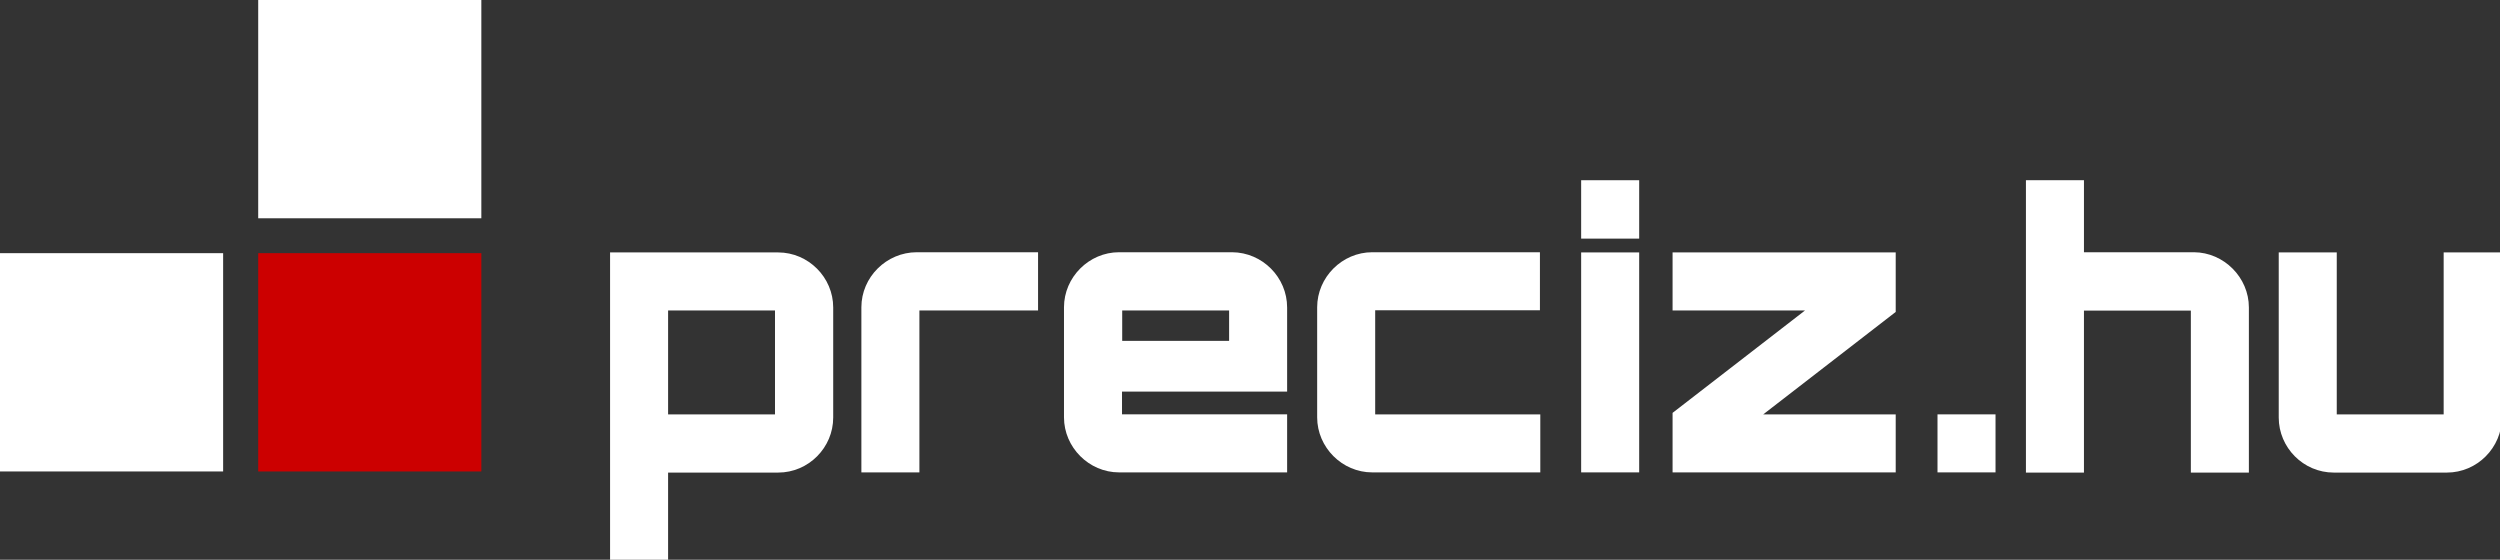
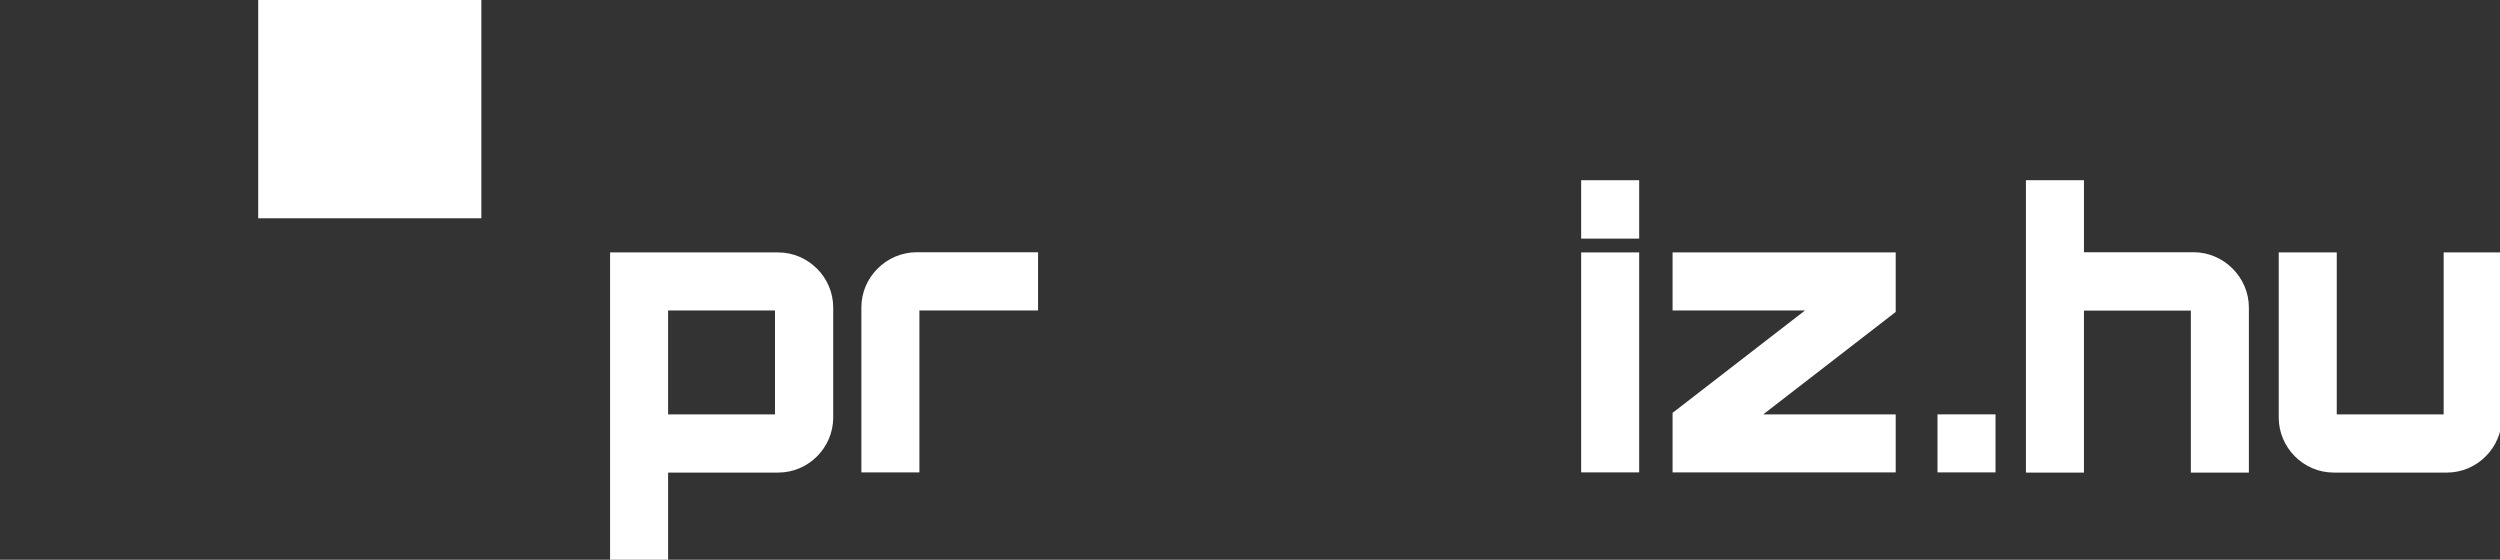
<svg xmlns="http://www.w3.org/2000/svg" version="1.2" baseProfile="tiny" id="Réteg_1" x="0px" y="0px" viewBox="0 0 134 30" xml:space="preserve">
  <rect x="0" y="0" width="134" height="30" fill="#333333" stroke="none" />
  <g>
    <g>
      <path fill="#FFFFFF" d="M44.66,16.48v5.9c0,1.61-1.32,2.95-2.95,2.95h-5.9V30H32.7V13.53h9.01    C43.33,13.53,44.66,14.87,44.66,16.48z M35.81,22.21h5.73v-5.57h-5.73V22.21z" />
      <path fill="#FFFFFF" d="M55.64,13.53v3.11h-6.36v8.68h-3.11v-8.85c0-1.61,1.34-2.95,2.97-2.95H55.64z" />
-       <path fill="#FFFFFF" d="M68.99,16.48v4.51h-8.85v1.22h8.85v3.11h-9.01c-1.61,0-2.95-1.34-2.95-2.95v-5.9    c0-1.61,1.34-2.95,2.95-2.95h6.06C67.67,13.53,68.99,14.87,68.99,16.48z M65.88,18.27v-1.63h-5.73v1.63H65.88z" />
-       <path fill="#FFFFFF" d="M73.71,16.64v5.57h8.85v3.11h-9.01c-1.61,0-2.95-1.34-2.95-2.95v-5.9c0-1.61,1.34-2.95,2.95-2.95h8.99    v3.11H73.71z" />
      <path fill="#FFFFFF" d="M87.86,9.66v3.13h-3.11V9.66H87.86z M84.75,13.53h3.11v11.79h-3.11V13.53z" />
      <path fill="#FFFFFF" d="M89.65,13.53h11.96v3.19l-7.1,5.49h7.1v3.11H89.65v-3.19l7.1-5.49h-7.1V13.53z" />
      <path fill="#FFFFFF" d="M106.96,25.32h-3.11v-3.11h3.11V25.32z" />
      <path fill="#FFFFFF" d="M120.54,16.48v8.85h-3.11v-8.68h-5.73v8.68h-3.11V9.66h3.11v3.86h5.9    C119.2,13.53,120.54,14.87,120.54,16.48z" />
      <path fill="#FFFFFF" d="M134.1,13.53v8.85c0,1.61-1.32,2.95-2.95,2.95h-6.06c-1.63,0-2.95-1.34-2.95-2.95v-8.85h3.11v8.68h5.73    v-8.68H134.1z" />
    </g>
-     <rect x="13.84" y="13.57" fill="#CC0000" width="11.96" height="11.7" />
-     <rect y="13.57" fill="#FFFFFF" width="11.96" height="11.7" />
    <rect x="13.84" fill="#FFFFFF" width="11.96" height="11.7" />
  </g>
</svg>